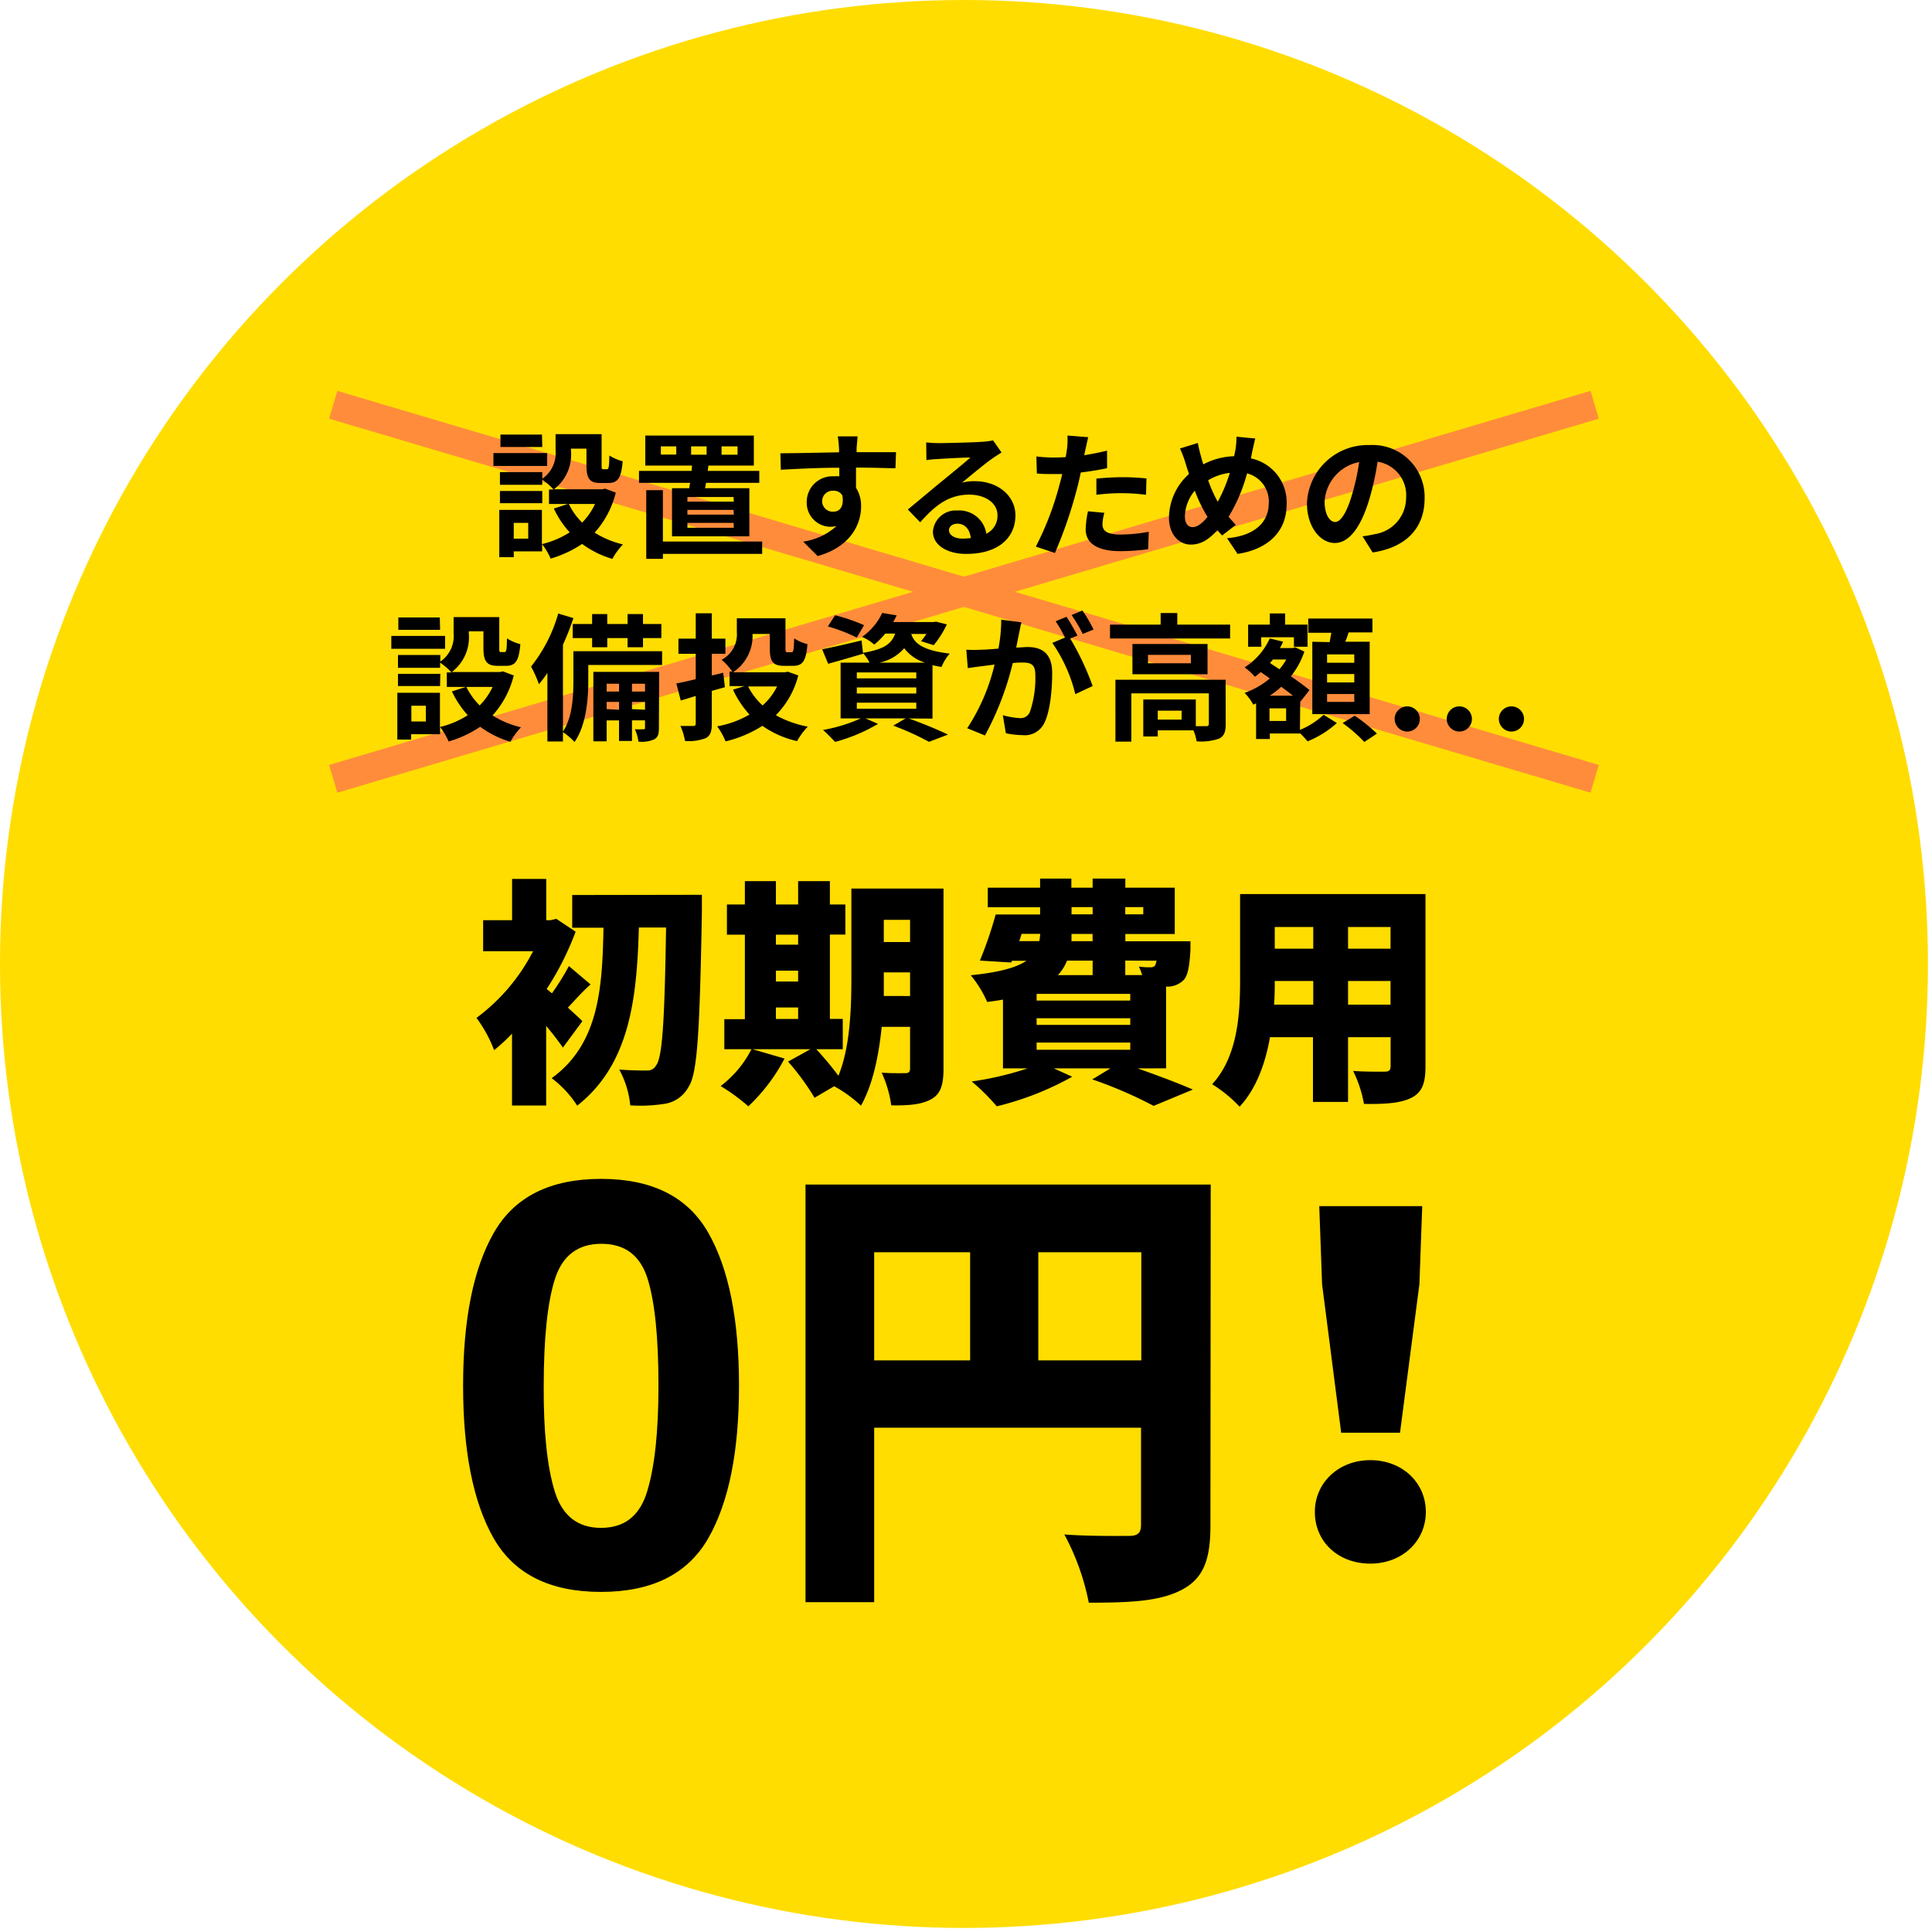
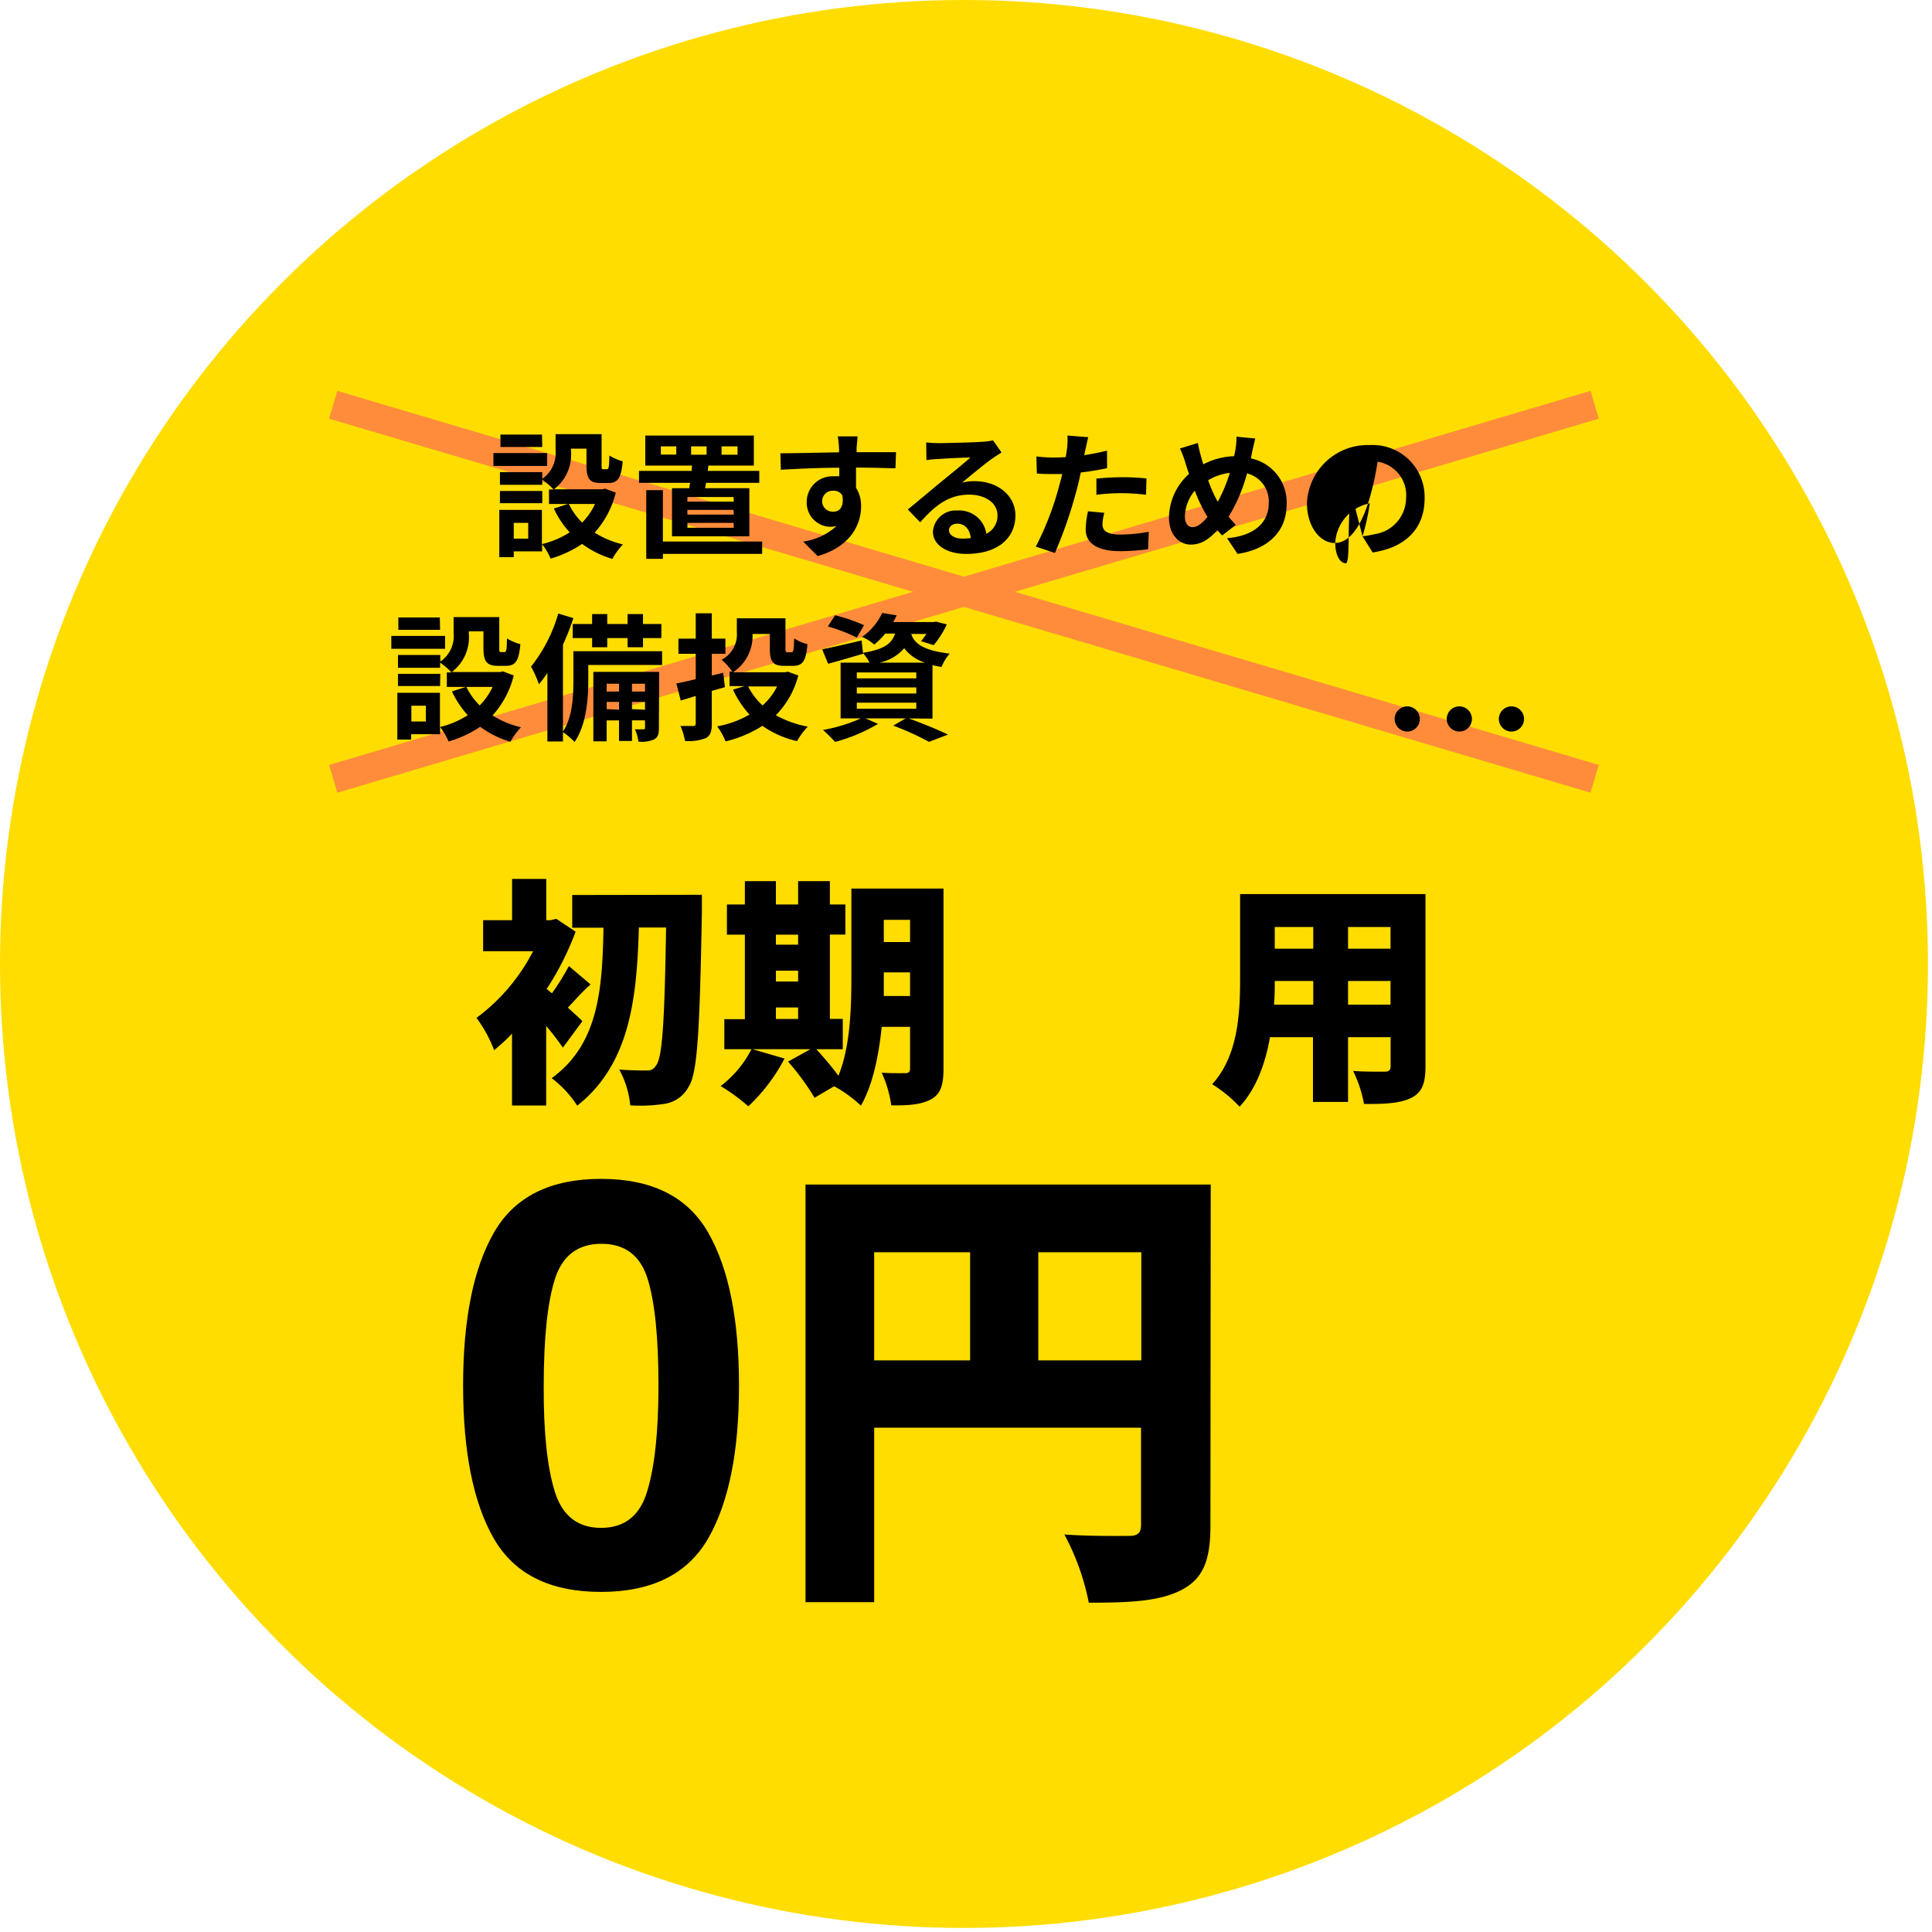
<svg xmlns="http://www.w3.org/2000/svg" width="266.44" height="266.44" viewBox="0 0 267 267">
  <defs>
    <style>
      .cls-1 {
        fill: #fd0;
      }

      .cls-2 {
        fill: none;
        stroke: #ff8c3b;
        stroke-miterlimit: 10;
        stroke-width: 4px;
      }
    </style>
  </defs>
  <title>advantage_point1</title>
  <g id="レイヤー_2" data-name="レイヤー 2">
    <g id="レイヤー_1-2" data-name="レイヤー 1">
      <g id="advantage_point1">
        <circle class="cls-1" cx="133.22" cy="133.22" r="133.22" />
        <g>
          <line class="cls-2" x1="46.05" y1="107.63" x2="220.38" y2="55.94" />
          <line class="cls-2" x1="46.05" y1="55.94" x2="220.38" y2="107.63" />
        </g>
        <g>
          <path d="M77.79,144.78c-.59-.86-1.42-1.95-2.31-3v11H70.76v-9.93a25.63,25.63,0,0,1-2.47,2.28,18.71,18.71,0,0,0-2.44-4.46,26.59,26.59,0,0,0,7.82-9.21h-6.9v-4.29h4v-5.7h4.72v5.7h.6l.79-.19,2.67,1.78a40.15,40.15,0,0,1-4,7.92l.73.59a34.58,34.58,0,0,0,2.34-3.76l3,2.54c-1.22,1.06-2.25,2.28-3.14,3.2.89.83,1.72,1.55,2,1.88ZM97,123.66s0,1.75,0,2.37c-.3,16.44-.6,22.34-1.85,24.19a4.53,4.53,0,0,1-3.2,2.31,21.51,21.51,0,0,1-4.85.23,12.94,12.94,0,0,0-1.52-4.95c1.61.13,3,.13,3.83.13a1.32,1.32,0,0,0,1.25-.69c.89-1.05,1.19-6.3,1.39-19.07H88.29c-.27,9.63-1.19,18.87-8.52,24.62A14.74,14.74,0,0,0,76.24,149c6.57-4.75,7-12.51,7.16-20.79H79.08v-4.52Z" />
          <path d="M130.39,147.71c0,2.21-.39,3.47-1.68,4.19s-3,.9-5.54.86a16.21,16.21,0,0,0-1.32-4.52c1.22.1,2.8.07,3.26.07s.66-.17.66-.66v-5.74h-3.92c-.4,3.92-1.22,8-2.87,10.89a17.7,17.7,0,0,0-3.7-2.68l-2.71,1.59a34.35,34.35,0,0,0-3.66-5L112,145h-8l4.42,1.29a24.76,24.76,0,0,1-5,6.6,26.9,26.9,0,0,0-3.83-2.8,14.73,14.73,0,0,0,4.26-5.09H100.1v-4.15h2.84V129.17h-2.48V125h2.48v-3.23h4.29V125h3.07v-3.23h4.39V125h2.14v4.16h-2.14v11.65h1.78V145h-3.66a44.06,44.06,0,0,1,3.06,3.67c1.65-4.06,1.79-9.47,1.79-13.63V122.8h12.73Zm-23.16-18.54v1.38h3.07v-1.38Zm0,6.47h3.07v-1.49h-3.07Zm0,5.18h3.07v-1.59h-3.07Zm18.54-3.17v-3.27h-3.63V135c0,.82,0,1.71,0,2.64Zm-3.63-10.53v3.07h3.63v-3.07Z" />
-           <path d="M157.22,147.65c2.84,1,5.78,2.11,7.63,2.93l-5.42,2.25a59.65,59.65,0,0,0-8.48-3.66l2.51-1.52h-7.82l2.54,1.15a41.07,41.07,0,0,1-10.43,4.09,28.76,28.76,0,0,0-3.46-3.43,44.42,44.42,0,0,0,7.72-1.81h-3.4v-9.51c-.69.14-1.42.23-2.18.33a15.75,15.75,0,0,0-2.27-3.69c3.92-.4,6.3-1.06,7.69-2h-2l-.1.24-4.33-.27a54.46,54.46,0,0,0,2.18-6.37h6.14v-1h-7.23v-2.7h7.23v-1.26h4.32v1.26H151v-1.26h4.52v1.26h6.83v6.4h-6.83v1h9s0,.72,0,1.15c-.13,2.25-.33,3.5-.92,4.19a3.19,3.19,0,0,1-2.08.93l-.37,0v11.29Zm-16.36-17.59h2.77c.06-.33.1-.66.13-1h-2.57Zm2.4,7.29v.93H156.2v-.93Zm0,3.37v.92H156.2v-.92Zm0,3.36v1H156.2v-1Zm4.2-11.32a6.29,6.29,0,0,1-1.26,2H151v-2Zm3.53-3.69h-2.91c0,.33,0,.66,0,1H151Zm-2.91-2.71H151v-1h-2.91Zm7.43-1v1H158v-1Zm0,7.39v2h2.34a8.81,8.81,0,0,0-.46-1.18,7.5,7.5,0,0,0,1.58.1.71.71,0,0,0,.66-.24,2.63,2.63,0,0,0,.2-.66Z" />
          <path d="M197,147.38c0,2.38-.5,3.63-2,4.36s-3.57.86-6.5.82A17.12,17.12,0,0,0,187,148c1.62.13,3.76.1,4.36.1s.82-.2.82-.76v-4H186.3v8.94h-4.85v-8.94h-5.94c-.63,3.59-1.89,7.13-4.2,9.6a18.73,18.73,0,0,0-3.79-3.1c3.6-3.93,3.86-9.87,3.86-14.52V123.56H197Zm-15.51-8.54v-3.27h-5.32c0,1,0,2.11-.1,3.27Zm-5.32-10.73v3h5.32v-3Zm16,0H186.3v3h5.87Zm0,10.73v-3.27H186.3v3.27Z" />
        </g>
        <g>
          <path d="M97.88,170.36q4.25,7.44,4.25,21.13t-4.25,21.1Q93.62,220,83.05,220t-14.82-7.4Q64,205.2,64,191.49t4.25-21.13q4.26-7.44,14.82-7.44T97.88,170.36ZM76.66,206.1q1.56,5.06,6.42,5.05t6.36-5.05Q91,201,91,191.5q0-10-1.51-14.8t-6.36-4.81q-4.86,0-6.42,4.81t-1.57,14.8Q75.09,201,76.66,206.1Z" />
          <path d="M167.28,210.83c0,4.81-1,7.34-4,8.9s-7,1.76-12.81,1.76a33.3,33.3,0,0,0-3.38-9.43c3.38.26,7.67.2,8.91.2s1.69-.39,1.69-1.56V197.31H120.81v24.11h-9.49V163.7h56ZM120.81,188h13.26V173.06H120.81Zm36.92,0V173.06H143.49V188Z" />
-           <path d="M181.71,208.94c0-4,3.25-7.15,7.67-7.15s7.67,3.12,7.67,7.15-3.25,7.15-7.67,7.15S181.71,213.1,181.71,208.94Zm1-31.46-.39-10.79h14.23l-.39,10.79L193.48,198h-8.13Z" />
        </g>
        <g>
          <path d="M75.62,64.39H68.19V62.61h7.43Zm9.48,3.69a12.87,12.87,0,0,1-2.92,5.53,13,13,0,0,0,3.91,1.63,9.26,9.26,0,0,0-1.46,2,13.29,13.29,0,0,1-4.18-2.07A15.75,15.75,0,0,1,76.1,77.2a9.54,9.54,0,0,0-1.18-2v1H71V77H69V70.47h5.89V75.2a12.61,12.61,0,0,0,3.84-1.63,13,13,0,0,1-2.19-3.29l1.94-.63H75.87v-2h.64a10.49,10.49,0,0,0-1.57-1.37V67H69.09V65.25h5.85v.91a4.28,4.28,0,0,0,1.84-3.9V60h6.36v4.26c0,.53,0,.59.25.59h.48c.24,0,.32-.25.34-1.9a6.79,6.79,0,0,0,1.84.8c-.19,2.35-.68,3-2,3H83c-1.52,0-1.95-.59-1.95-2.47V62H78.91v.32a6,6,0,0,1-2.36,5.3h6.69l.38-.09ZM74.94,69.54H69.09V67.85h5.85Zm0-7.77H69.16V60.06H74.9ZM73,72.26H71v2.18h2Zm5.61-2.61a9.25,9.25,0,0,0,1.84,2.57,8.89,8.89,0,0,0,1.78-2.57Z" />
          <path d="M95.26,67.47c0-.23.08-.48.11-.74H88.31V65.08h7.27l.06-.74H89.18V60.19h15v4.15H97.9l-.09.74h7.12v1.65H97.58l-.14.74h6.12v6.65H92.87V67.47Zm10.07,9.08H91.61v.68h-2.3V67.74h2.3v7.1h13.72ZM93.46,61.69H91.33v1.13h2.13Zm7.92,7H95v.64h6.41Zm0,1.78H95v.65h6.41Zm0,1.79H95v.68h6.41Zm-5.87-9.42h2.14V61.69H95.51Zm4.21,0h2.21V61.69H99.72Z" />
          <path d="M123.75,64.71c-1.14,0-2.9-.09-5.45-.09,0,.95,0,2,0,2.79A4.63,4.63,0,0,1,119,70c0,2.45-1.44,5.56-6,6.85l-2-2a8.64,8.64,0,0,0,4.6-2.15,4,4,0,0,1-.86.1,3.32,3.32,0,0,1-3.25-3.46,3.54,3.54,0,0,1,3.76-3.51,4.24,4.24,0,0,1,.74,0V64.64c-2.85,0-5.76.15-8.08.28l-.06-2.28c2.15,0,5.57-.09,8.1-.13a4.54,4.54,0,0,0,0-.57,14.17,14.17,0,0,0-.17-1.63h2.73c0,.3-.11,1.31-.13,1.61,0,.15,0,.34,0,.57,1.9,0,4.47,0,5.45,0Zm-8.56,6c.78,0,1.48-.59,1.23-2.22a1.33,1.33,0,0,0-1.23-.67,1.45,1.45,0,1,0,0,2.89Z" />
          <path d="M138.41,62.53c-.45.29-.89.57-1.31.86-1,.7-3,2.37-4.16,3.32a6.39,6.39,0,0,1,1.77-.21c3.19,0,5.62,2,5.62,4.73,0,3-2.26,5.32-6.8,5.32-2.62,0-4.6-1.2-4.6-3.08a3.16,3.16,0,0,1,3.38-2.92,3.78,3.78,0,0,1,4,3.21,2.74,2.74,0,0,0,1.54-2.57c0-1.69-1.71-2.83-3.89-2.83-2.89,0-4.77,1.54-6.79,3.82l-1.71-1.77c1.33-1.08,3.6-3,4.72-3.91s3-2.45,3.93-3.27c-1,0-3.55.14-4.54.21a14.11,14.11,0,0,0-1.54.15L128,61.14a16.34,16.34,0,0,0,1.71.1c1,0,5-.1,6.08-.19a9.21,9.21,0,0,0,1.45-.19Zm-4.25,11.84c-.12-1.22-.82-2-1.85-2-.7,0-1.16.42-1.16.89,0,.71.8,1.18,1.9,1.18C133.45,74.42,133.81,74.4,134.16,74.37Z" />
          <path d="M153,64.7c-1.12.24-2.39.45-3.64.6-.17.82-.36,1.66-.57,2.42a61.2,61.2,0,0,1-3,8.7l-2.64-.88a41.33,41.33,0,0,0,3.25-8.47c.13-.49.27-1,.4-1.56-.44,0-.85,0-1.23,0-.92,0-1.62,0-2.28-.08l-.06-2.35a19.17,19.17,0,0,0,2.37.15q.82,0,1.68-.06c.07-.41.13-.77.17-1.08a9.93,9.93,0,0,0,.07-1.9l2.87.23c-.13.51-.3,1.35-.4,1.77l-.15.72c1.06-.17,2.13-.38,3.15-.63Zm-.38,6.17a6.57,6.57,0,0,0-.26,1.58c0,.81.47,1.42,2.49,1.42a21.54,21.54,0,0,0,3.91-.38l-.09,2.41a28.93,28.93,0,0,1-3.84.27c-3.18,0-4.79-1.1-4.79-3a13,13,0,0,1,.32-2.51Zm-1.1-4.73c1.05-.1,2.4-.19,3.61-.19s2.2.06,3.31.17l-.06,2.26a26.69,26.69,0,0,0-6.86,0Z" />
          <path d="M172.87,63.35a6.2,6.2,0,0,1,4.94,6.34c0,4-2.85,6.27-6.78,6.86l-1.45-2.17c4.14-.36,5.76-2.47,5.76-4.82a4,4,0,0,0-3-4.14,22.79,22.79,0,0,1-2.55,6c.35.4.69.78,1,1.12L168.9,74a8.83,8.83,0,0,1-.65-.74c-1.27,1.37-2.31,2-3.7,2-1.56,0-3-1.33-3-3.76a8.25,8.25,0,0,1,2.77-6c-.17-.5-.34-1-.49-1.52a14.9,14.9,0,0,0-.76-2l2.47-.76a18.07,18.07,0,0,0,.42,1.79c.09.36.2.76.34,1.16a9.7,9.7,0,0,1,4.25-1.12c.08-.33.14-.63.19-.92a10.51,10.51,0,0,0,.14-1.78l2.6.25c-.15.51-.33,1.42-.44,1.9Zm-6,8.07a20.32,20.32,0,0,1-1.75-3.61,5.73,5.73,0,0,0-1.37,3.53c0,.92.38,1.51,1.06,1.51S166.2,72.28,166.89,71.42Zm.09-5.07a18.63,18.63,0,0,0,1.33,3,21.59,21.59,0,0,0,1.67-4A7.44,7.44,0,0,0,167,66.35Z" />
-           <path d="M188.3,74.12a17.2,17.2,0,0,0,1.74-.31,5.08,5.08,0,0,0,4.28-5,4.67,4.67,0,0,0-3.94-5,38.14,38.14,0,0,1-1.12,5.11c-1.12,3.8-2.75,6.12-4.8,6.12s-3.84-2.3-3.84-5.47a8.39,8.39,0,0,1,8.66-8.06,7.18,7.18,0,0,1,7.6,7.36c0,4-2.43,6.76-7.18,7.48Zm-1.47-5.7a30.11,30.11,0,0,0,1-4.56,5.9,5.9,0,0,0-4.77,5.45c0,1.9.76,2.83,1.46,2.83S186.07,71,186.83,68.42Z" />
+           <path d="M188.3,74.12a17.2,17.2,0,0,0,1.74-.31,5.08,5.08,0,0,0,4.28-5,4.67,4.67,0,0,0-3.94-5,38.14,38.14,0,0,1-1.12,5.11c-1.12,3.8-2.75,6.12-4.8,6.12s-3.84-2.3-3.84-5.47a8.39,8.39,0,0,1,8.66-8.06,7.18,7.18,0,0,1,7.6,7.36c0,4-2.43,6.76-7.18,7.48Za30.11,30.11,0,0,0,1-4.56,5.9,5.9,0,0,0-4.77,5.45c0,1.9.76,2.83,1.46,2.83S186.07,71,186.83,68.42Z" />
          <path d="M61.51,89.66H54.08V87.88h7.43ZM71,93.35a12.88,12.88,0,0,1-2.93,5.53A13,13,0,0,0,72,100.51a9.89,9.89,0,0,0-1.46,2,13.4,13.4,0,0,1-4.18-2.07A15.48,15.48,0,0,1,62,102.47a9.54,9.54,0,0,0-1.18-2v1h-4v.74H54.91V95.74H60.8v4.73a12.4,12.4,0,0,0,3.84-1.63,13,13,0,0,1-2.18-3.29l1.93-.62H61.75v-2h.65a9.56,9.56,0,0,0-1.58-1.36v.72H55V90.52h5.85v.91a4.25,4.25,0,0,0,1.84-3.89V85.28H69v4.25c0,.53,0,.59.25.59h.47c.25,0,.32-.25.34-1.9a6.44,6.44,0,0,0,1.85.8c-.19,2.35-.69,3-2,3h-1.1c-1.52,0-2-.59-2-2.47v-2.3H64.79v.32a6,6,0,0,1-2.35,5.3h6.68l.38-.09ZM60.82,94.81H55V93.12h5.85Zm0-7.77H55.05V85.33h5.73ZM58.85,97.53h-2v2.18h2Zm5.6-2.6a9.41,9.41,0,0,0,1.84,2.56,9.21,9.21,0,0,0,1.79-2.56Z" />
          <path d="M91.5,91.9H81.3v2.25c0,2.47-.29,6.09-1.9,8.39a9.07,9.07,0,0,0-1.6-1.36v1.29H75.65V93a17.13,17.13,0,0,1-1.17,1.56,16.55,16.55,0,0,0-1.09-2.44,21,21,0,0,0,3.76-7.33l2.09.63a35,35,0,0,1-1.44,3.68v12c1.33-2,1.44-4.9,1.44-7V90H91.5Zm-9.67-5.66V84.86h2.09v1.38h2.81V84.86h2.13v1.38H91.4v1.94H88.86v1.27H86.73V88.18H83.92v1.27H81.83V88.18H79.15V86.24Zm9.23,14.33c0,.85-.11,1.31-.65,1.61a4.3,4.3,0,0,1-2.18.31,5.85,5.85,0,0,0-.49-1.71,11.27,11.27,0,0,0,1.19,0c.17,0,.21,0,.21-.23v-1h-1.8v2.85H85.55V99.56H83.84v2.89H82v-9.6h9.1Zm-7.22-6.08v1.08h1.71V94.49Zm1.71,3.59V97H83.84v1Zm1.79-3.59v1.08h1.8V94.49Zm1.8,3.59V97h-1.8v1Z" />
          <path d="M98.37,95.48V100c0,1.12-.21,1.67-.82,2a6.44,6.44,0,0,1-2.88.4,8.9,8.9,0,0,0-.63-2.07c.72,0,1.52,0,1.77,0s.34-.1.34-.37V96.18c-.72.23-1.43.44-2.07.63l-.61-2.36c.74-.13,1.65-.34,2.68-.59V90.35H93.76V88.26h2.39v-3.5h2.22v3.5h1.88v2.09H98.37v3l1.58-.38.23,2Zm11.95-2.13a12,12,0,0,1-3.1,5.49,14.54,14.54,0,0,0,4.41,1.58,10.28,10.28,0,0,0-1.48,2,13.53,13.53,0,0,1-4.79-2.11,16.66,16.66,0,0,1-5.09,2.15,9.05,9.05,0,0,0-1.16-2.08,13.59,13.59,0,0,0,4.47-1.63,13.29,13.29,0,0,1-2.28-3.44l1.59-.49h-2.07v-2h.38a7.94,7.94,0,0,0-1.48-1.64,3.94,3.94,0,0,0,2.11-3.82V85.45h6.72v4.12c0,.51.06.57.29.57h.53c.29,0,.34-.27.38-1.92a6,6,0,0,0,1.84.8c-.19,2.33-.66,3-2,3h-1.2c-1.56,0-2-.55-2-2.41v-2H104a6,6,0,0,1-2.7,5.3h7.16l.42-.08Zm-6.93,1.52a9.16,9.16,0,0,0,2,2.62,8.68,8.68,0,0,0,2-2.62Z" />
          <path d="M125.59,99.29c1.94.69,4.13,1.6,5.42,2.23l-2.62,1a38.54,38.54,0,0,0-4.94-2.24l1.71-1h-5.55l1.73.76a23.37,23.37,0,0,1-5.93,2.49c-.4-.43-1.2-1.25-1.67-1.65a22,22,0,0,0,5.22-1.6h-2.79V91.58h4a6.14,6.14,0,0,0-.89-1.31l0,.08c-1.64.47-3.4,1-4.83,1.38l-.83-2c1.4-.27,3.44-.74,5.45-1.22l.19,1.71c3-.49,4-1.31,4.44-2.66h-1.36a10.4,10.4,0,0,1-1.52,1.52,6.09,6.09,0,0,0-1.69-1.06,8.38,8.38,0,0,0,2.79-3.31l2,.33a9.2,9.2,0,0,1-.49.93H129l.35-.06,1.5.38a13.44,13.44,0,0,1-1.81,2.87l-1.75-.55a9.94,9.94,0,0,0,.74-1h-2.1c.41,1.24,1.48,2.26,5.32,2.72a6.34,6.34,0,0,0-1.13,1.84,12.55,12.55,0,0,1-1.25-.25v7.39Zm-7.18-11.18a23.89,23.89,0,0,0-4-1.54l1-1.54a24.1,24.1,0,0,1,4,1.37Zm0,5.64h8.22v-.82h-8.22Zm0,2.09h8.22V95h-8.22Zm0,2.11h8.22v-.84h-8.22Zm9.46-6.37a5.66,5.66,0,0,1-2.91-2,6.13,6.13,0,0,1-3.46,2Z" />
-           <path d="M141.16,86c-.12.49-.23,1.08-.33,1.55s-.26,1.26-.39,1.94c.62,0,1.19-.07,1.57-.07,2,0,3.4.89,3.4,3.59,0,2.22-.26,5.22-1.06,6.85a3,3,0,0,1-3.1,1.73,10.82,10.82,0,0,1-2.24-.26l-.42-2.49a11,11,0,0,0,2.32.4,1.39,1.39,0,0,0,1.41-.82,14.43,14.43,0,0,0,.76-5.15c0-1.5-.65-1.71-1.83-1.71-.3,0-.76,0-1.29.08a40.78,40.78,0,0,1-3.84,10l-2.45-1a27.62,27.62,0,0,0,3.78-8.8l-1.61.21c-.53.06-1.5.19-2.09.29l-.21-2.55a16.52,16.52,0,0,0,2,0c.59,0,1.49-.07,2.44-.15a21.13,21.13,0,0,0,.39-4Zm6.74,2.24A37.56,37.56,0,0,1,151,94.81l-2.39,1.12a21.37,21.37,0,0,0-3.18-7.08l1.75-.74a20.08,20.08,0,0,0-1.29-2.25l1.5-.62c.48.7,1.14,1.9,1.52,2.6Zm1.73-.63A19,19,0,0,0,148.09,85l1.5-.63A20.68,20.68,0,0,1,151.13,87Z" />
-           <path d="M170,86.32v1.92h-16.6V86.32h7v-1.6h2.3v1.6Zm-.61,13.77c0,1-.2,1.66-.95,2a7.59,7.59,0,0,1-3.07.36,6.42,6.42,0,0,0-.44-1.52H160v.85h-2V96.67h7.26v3.69c.65,0,1.23,0,1.44,0s.36-.08.36-.31V95.82H156.35v6.67h-2.2V93.94h15.23ZM166.88,89v4.18H156.5V89Zm-2.3,1.5h-5.93v1.16h5.93Zm-1.27,7.71H160v1.24h3.29Z" />
-           <path d="M179.65,100.87a10.66,10.66,0,0,0,3.27-2.09l1.83,1.14a13.48,13.48,0,0,1-4.05,2.53,12.92,12.92,0,0,0-1-1.08h-4.21v.76h-1.9V97.21l-.4.17A6.47,6.47,0,0,0,172,95.76a11.35,11.35,0,0,0,3.49-2l-1.25-.88a8.35,8.35,0,0,1-.82.65A8.06,8.06,0,0,0,172,92.23a9.22,9.22,0,0,0,3.48-4l1.84.45a7.22,7.22,0,0,1-.44.88h1.77l.34-.1,1.27.59a11.29,11.29,0,0,1-1.86,3.42c1,.68,1.94,1.37,2.57,1.9L179.69,97l0,0Zm-5.33-11.49h-1.83V86.32h3V84.78h2.11v1.54h3.1v3.06h-1.88V88.07h-4.54Zm3.42,8.51h-2.3v1.75h2.3Zm.95-1.75c-.48-.38-1.05-.8-1.62-1.23a11.23,11.23,0,0,1-1.59,1.23Zm-2.78-5c-.13.17-.26.32-.4.49l1.31.86a8.17,8.17,0,0,0,.94-1.35Zm7.85-2.4c.07-.41.15-.87.23-1.29H180.8V85.48h8.87V87.4h-3.29c-.15.46-.3.9-.46,1.29h3.37v10h-7.93v-10Zm3.4,1.7H183.4v1.15h3.76Zm0,2.71H183.4v1.16h3.76Zm0,2.76H183.4V97h3.76Zm.06,3a23.1,23.1,0,0,1,3.07,2.47l-1.74,1.16a20.42,20.42,0,0,0-3-2.61Z" />
          <path d="M192.74,99.28a1.74,1.74,0,1,1,1.75,1.82A1.75,1.75,0,0,1,192.74,99.28Zm7.2,0a1.74,1.74,0,1,1,1.73,1.82A1.75,1.75,0,0,1,199.94,99.28Zm7.2,0a1.74,1.74,0,1,1,1.73,1.82A1.75,1.75,0,0,1,207.14,99.28Z" />
        </g>
      </g>
    </g>
  </g>
</svg>